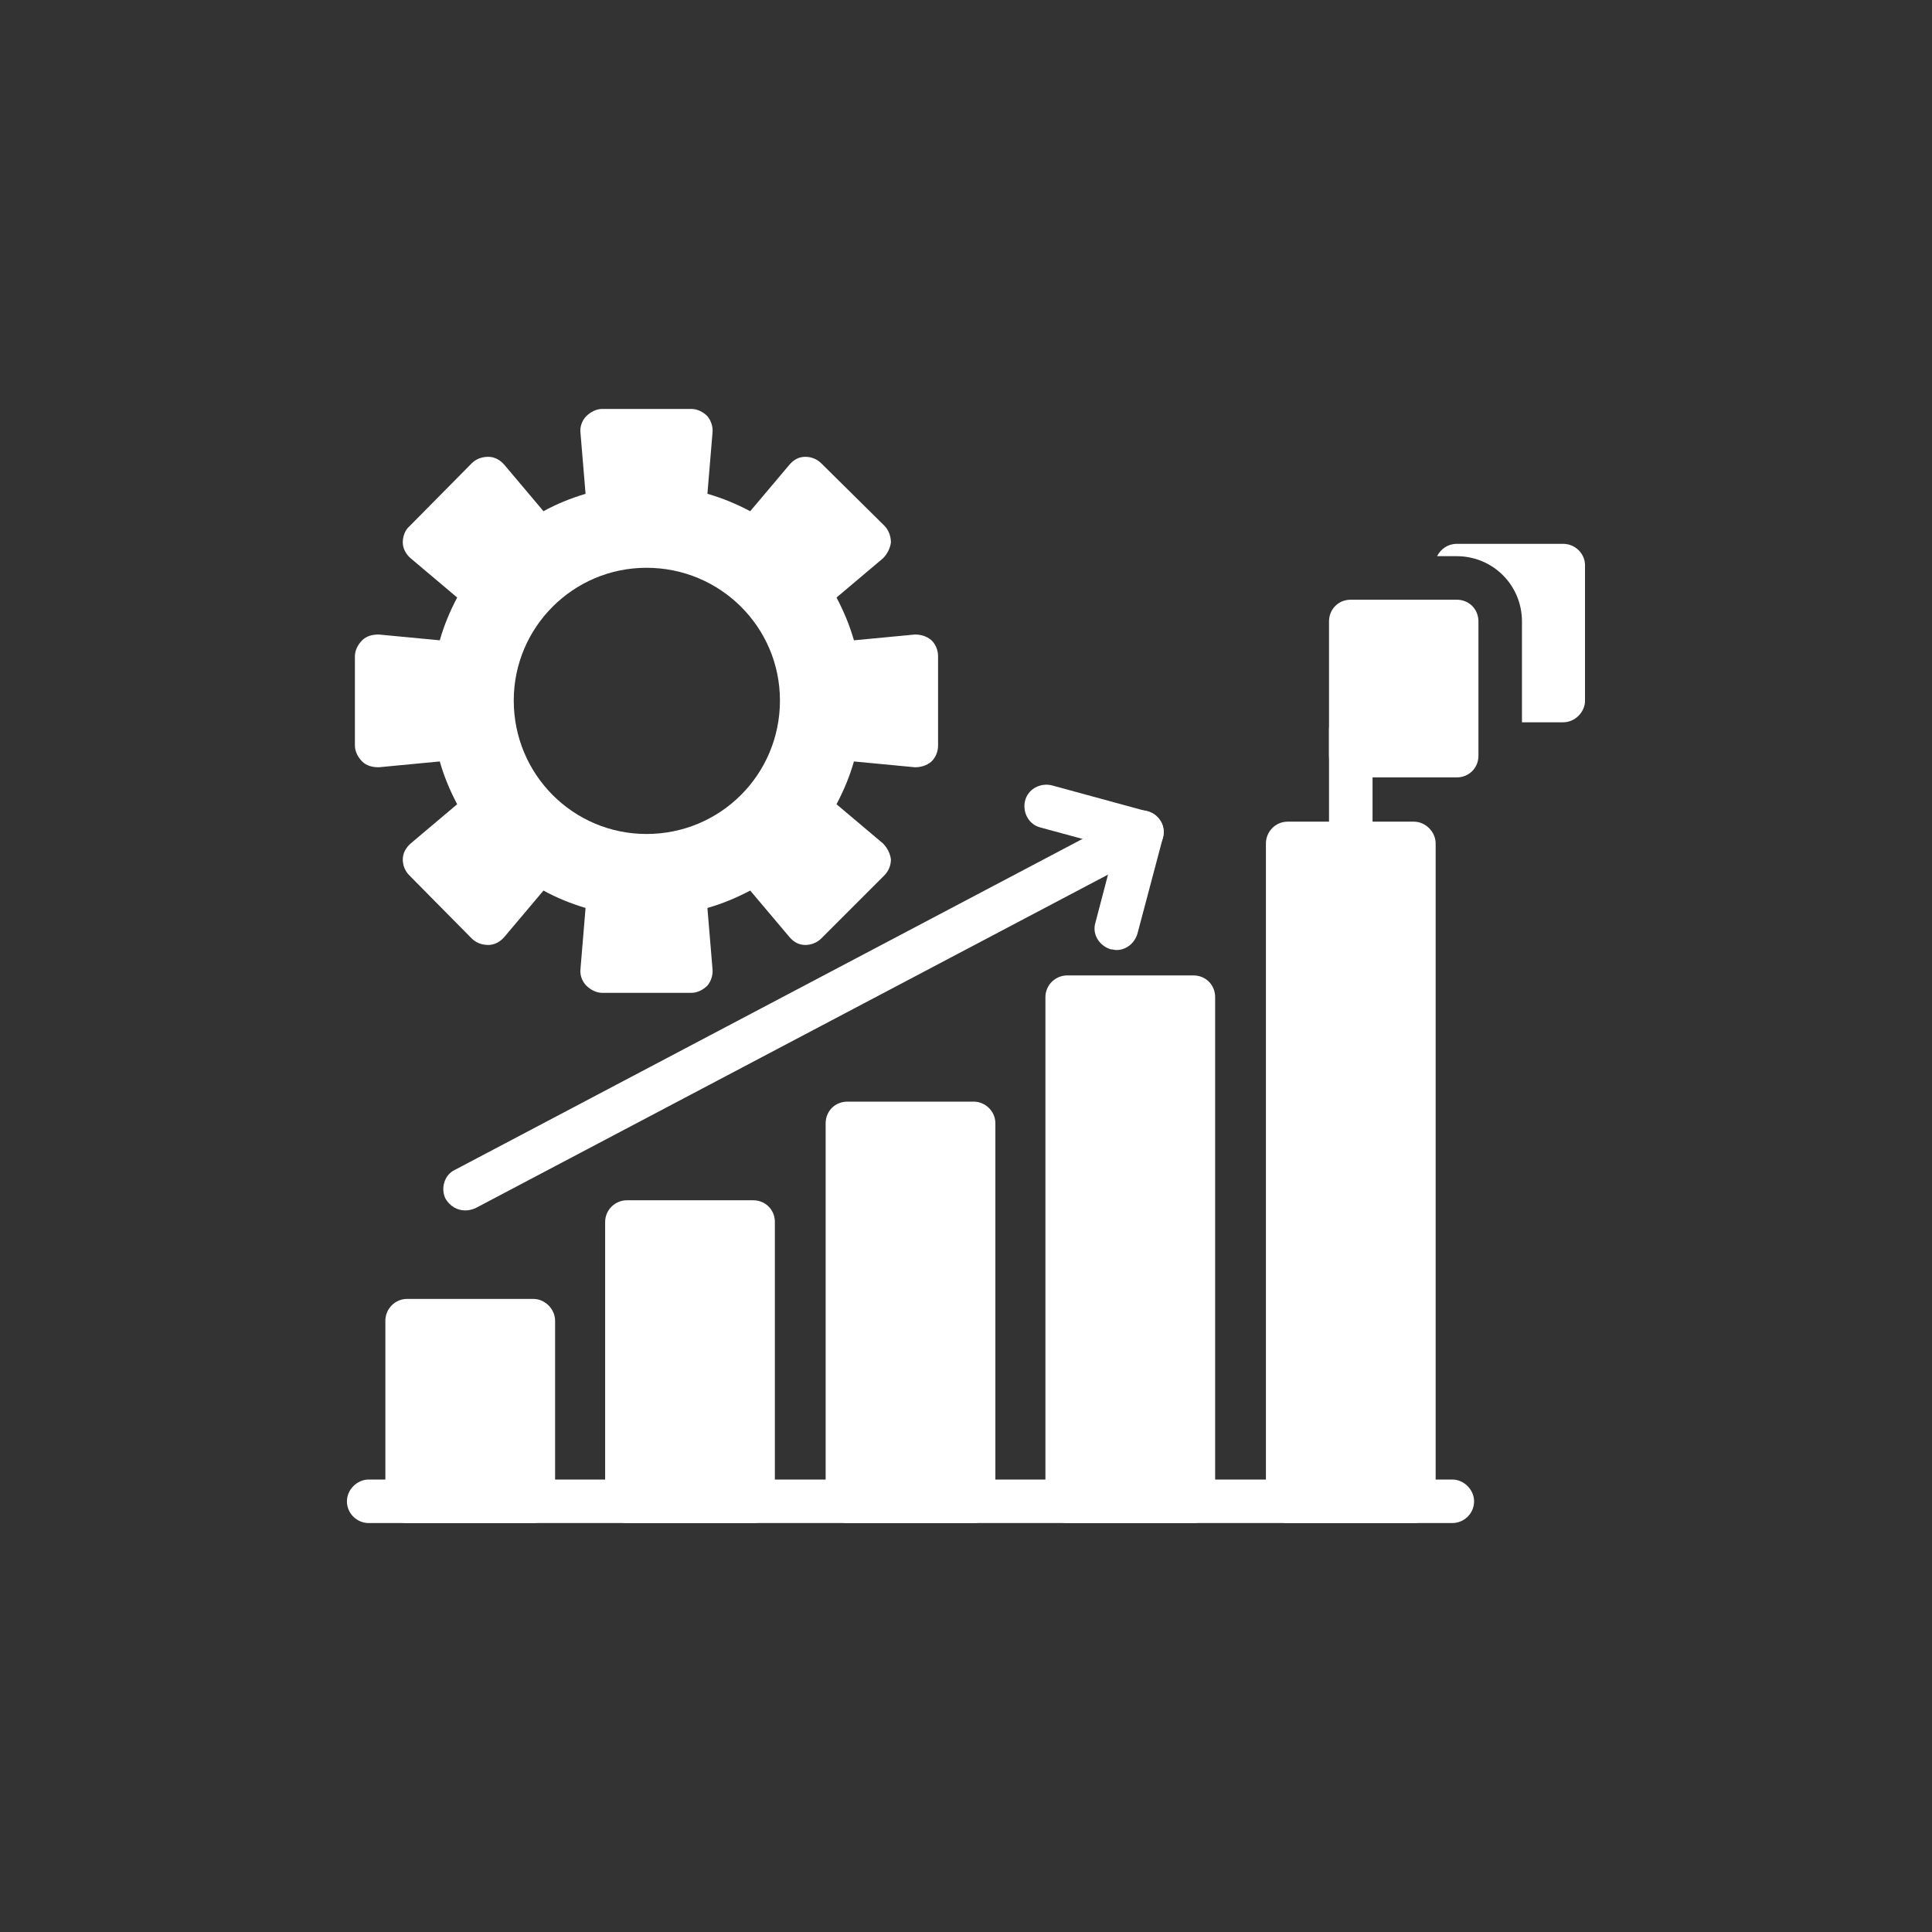
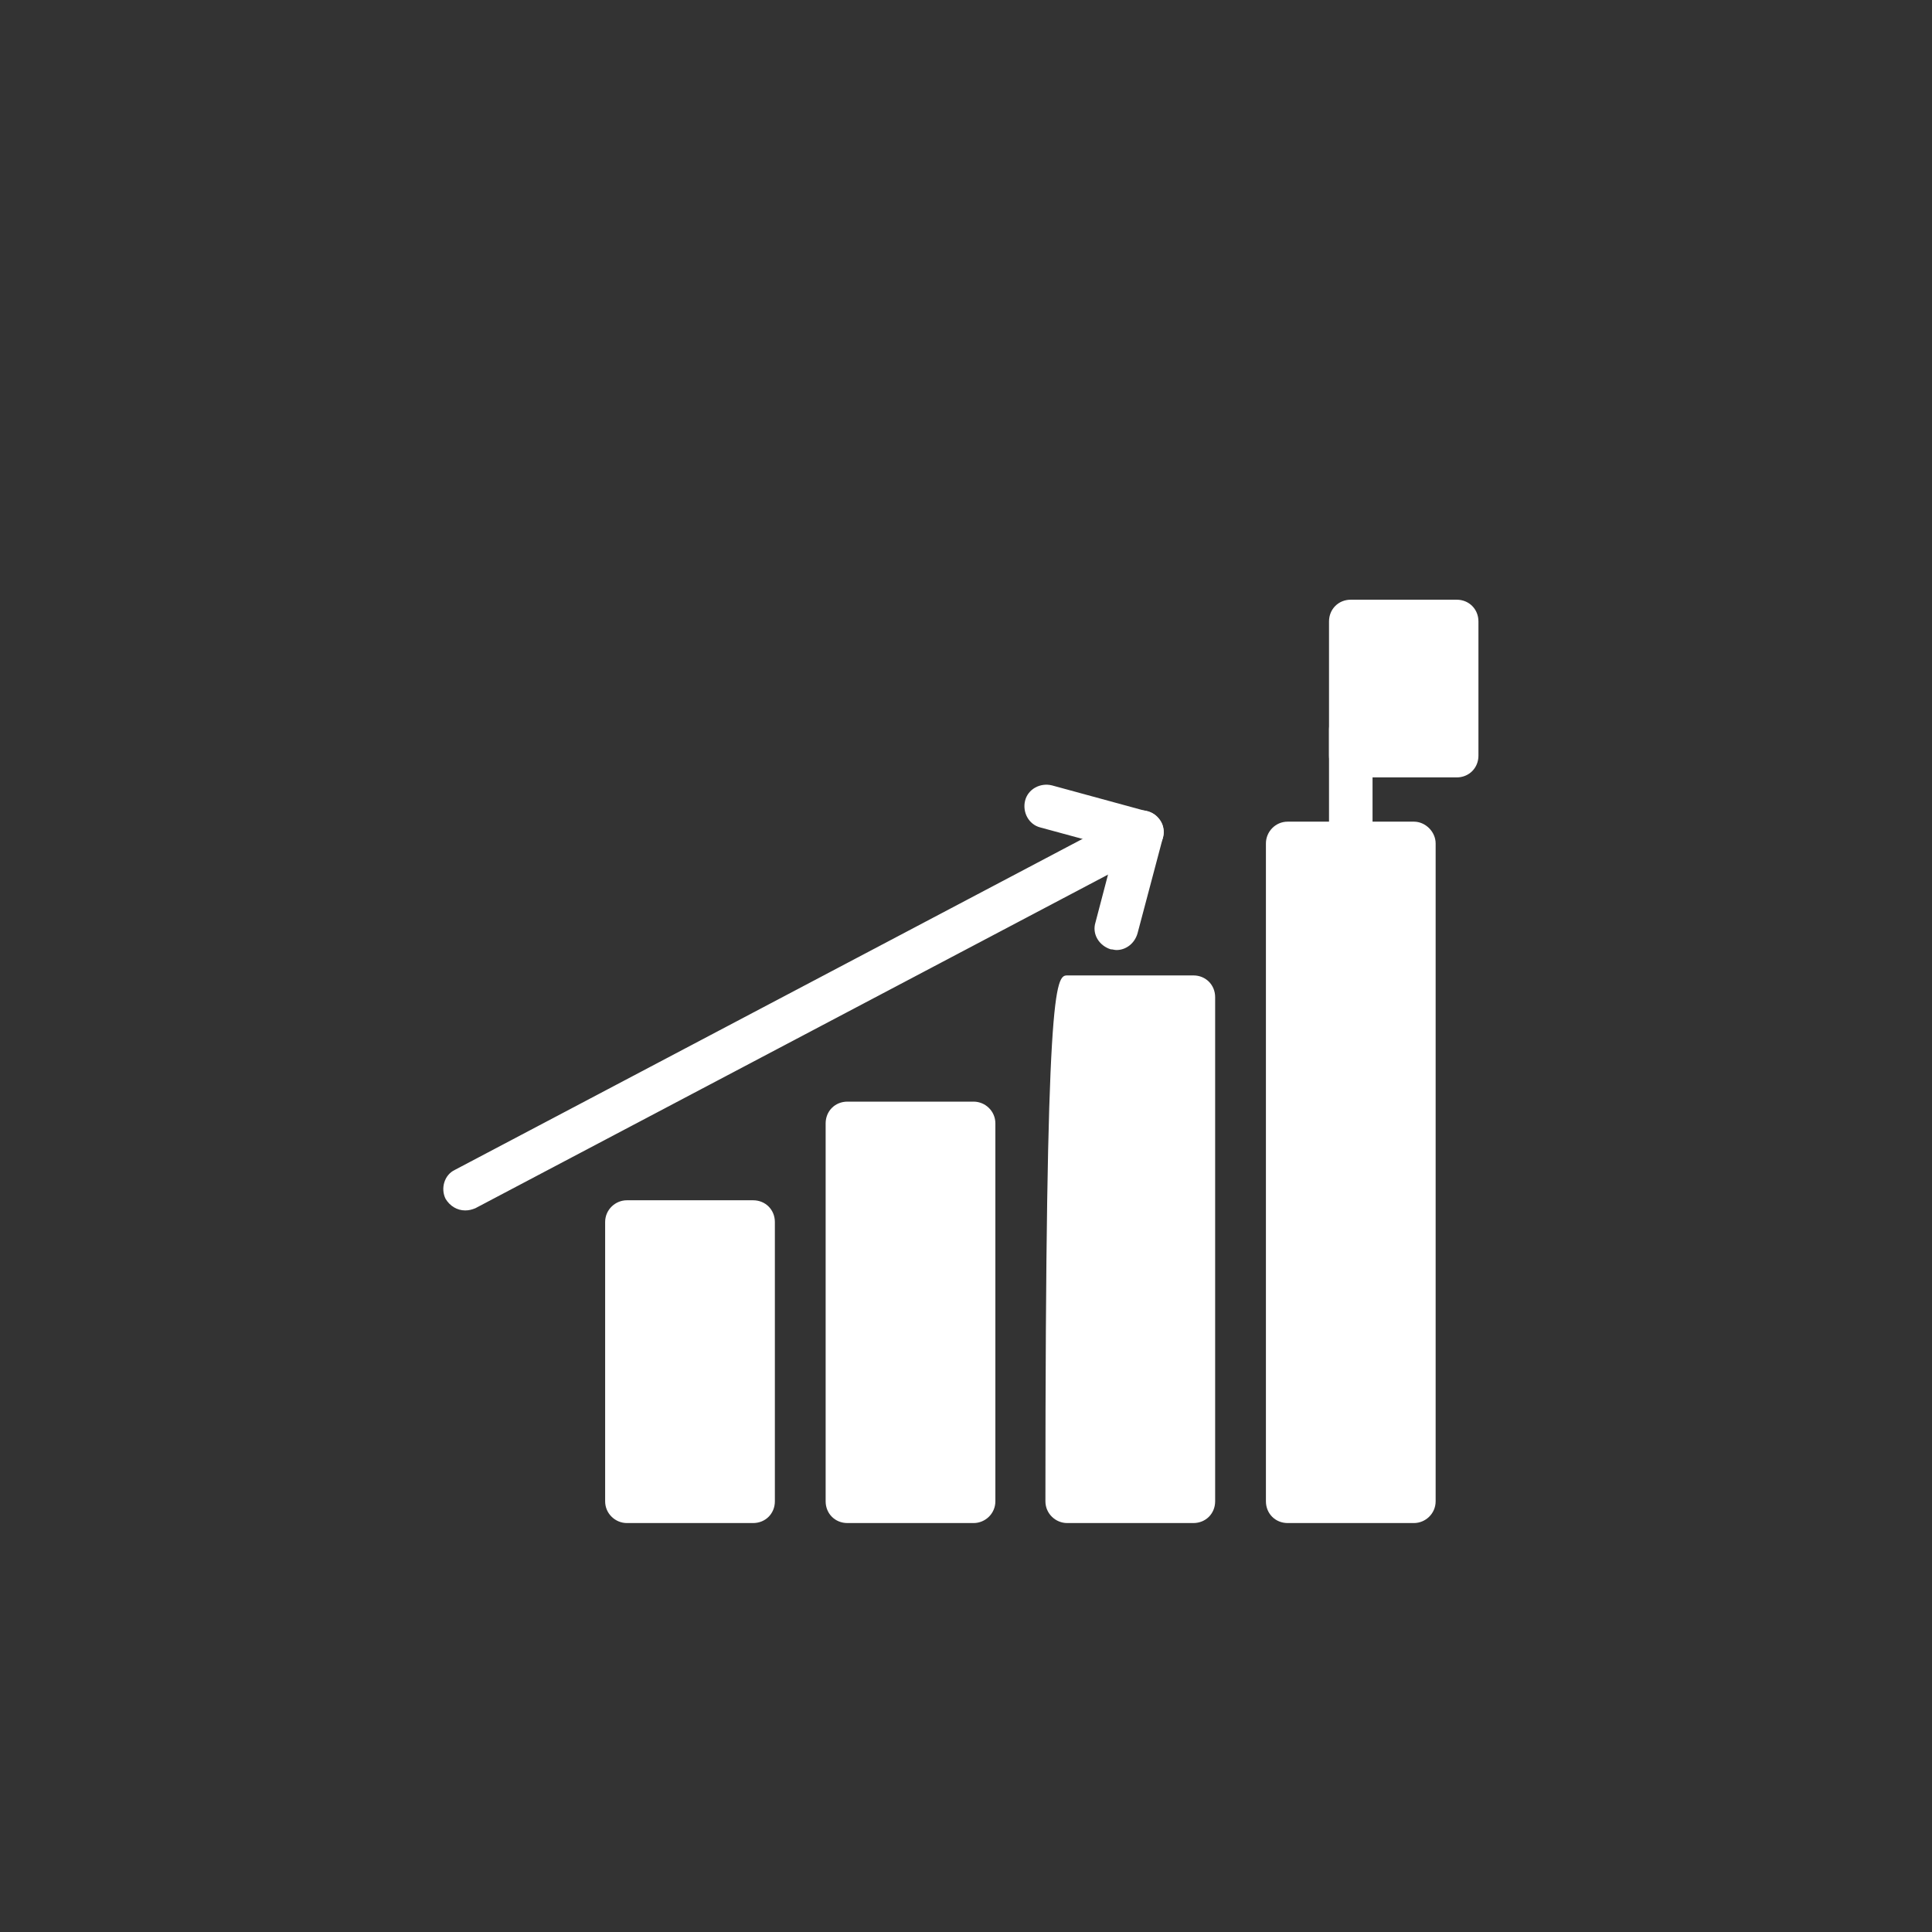
<svg xmlns="http://www.w3.org/2000/svg" width="1200" zoomAndPan="magnify" viewBox="0 0 900 900" height="1200" preserveAspectRatio="xMidYMid meet" version="1.0">
  <rect x="0" y="0" width="900" height="900" fill="#333333" stroke="none" />
  <defs>
    <clipPath id="7c821ac530">
      <path d="M 161.609 689 L 687 689 L 687 710 L 161.609 710 Z M 161.609 689 " clip-rule="nonzero" />
    </clipPath>
    <clipPath id="4df1ed0c03">
-       <path d="M 669 253 L 738.359 253 L 738.359 337 L 669 337 Z M 669 253 " clip-rule="nonzero" />
-     </clipPath>
+       </clipPath>
  </defs>
  <path fill="#ffffff" d="M 216.688 563.863 C 212.969 563.863 209.59 561.836 207.562 558.457 C 205.199 553.73 206.887 547.309 211.957 544.945 L 527.203 378.703 C 532.273 376 538.355 378.027 541.059 383.094 C 543.422 387.824 541.734 393.906 536.664 396.609 L 221.418 562.852 C 219.727 563.527 218.375 563.863 216.688 563.863 Z M 216.688 563.863 " fill-opacity="1" fill-rule="evenodd" />
  <path fill="#ffffff" d="M 520.109 442.562 C 519.094 442.562 518.418 442.227 517.406 442.227 C 512 440.535 508.621 435.129 510.309 429.723 L 519.434 394.922 L 484.629 385.461 C 479.223 384.109 476.184 378.363 477.535 372.957 C 478.887 367.551 484.629 364.512 490.035 365.863 L 534.637 378.027 C 537.34 378.703 539.367 380.391 540.719 382.758 C 542.07 384.785 542.41 387.824 541.734 390.191 L 529.906 434.793 C 528.555 439.523 524.5 442.562 520.109 442.562 Z M 520.109 442.562 " fill-opacity="1" fill-rule="evenodd" />
  <path fill="#ffffff" d="M 658.641 709.496 L 599.852 709.496 C 594.105 709.496 589.715 705.102 589.715 699.359 L 589.715 392.895 C 589.715 387.488 594.105 382.758 599.852 382.758 L 658.641 382.758 C 664.047 382.758 668.777 387.488 668.777 392.895 L 668.777 699.359 C 668.777 705.102 664.047 709.496 658.641 709.496 Z M 658.641 709.496 " fill-opacity="1" fill-rule="evenodd" />
-   <path fill="#ffffff" d="M 555.926 709.496 L 497.133 709.496 C 491.727 709.496 486.996 705.102 486.996 699.359 L 486.996 464.527 C 486.996 458.781 491.727 454.391 497.133 454.391 L 555.926 454.391 C 561.668 454.391 566.062 458.781 566.062 464.527 L 566.062 699.359 C 566.062 705.102 561.668 709.496 555.926 709.496 Z M 555.926 709.496 " fill-opacity="1" fill-rule="evenodd" />
+   <path fill="#ffffff" d="M 555.926 709.496 L 497.133 709.496 C 491.727 709.496 486.996 705.102 486.996 699.359 C 486.996 458.781 491.727 454.391 497.133 454.391 L 555.926 454.391 C 561.668 454.391 566.062 458.781 566.062 464.527 L 566.062 699.359 C 566.062 705.102 561.668 709.496 555.926 709.496 Z M 555.926 709.496 " fill-opacity="1" fill-rule="evenodd" />
  <path fill="#ffffff" d="M 453.547 709.496 L 394.754 709.496 C 389.008 709.496 384.617 705.102 384.617 699.359 L 384.617 523.32 C 384.617 517.574 389.008 513.184 394.754 513.184 L 453.547 513.184 C 458.953 513.184 463.684 517.574 463.684 523.32 L 463.684 699.359 C 463.684 705.102 458.953 709.496 453.547 709.496 Z M 453.547 709.496 " fill-opacity="1" fill-rule="evenodd" />
  <path fill="#ffffff" d="M 350.828 709.496 L 292.035 709.496 C 286.629 709.496 281.898 705.102 281.898 699.359 L 281.898 569.27 C 281.898 563.527 286.629 559.133 292.035 559.133 L 350.828 559.133 C 356.57 559.133 360.965 563.527 360.965 569.27 L 360.965 699.359 C 360.965 705.102 356.57 709.496 350.828 709.496 Z M 350.828 709.496 " fill-opacity="1" fill-rule="evenodd" />
-   <path fill="#ffffff" d="M 248.449 709.496 L 189.656 709.496 C 183.91 709.496 179.52 705.102 179.52 699.359 L 179.52 615.223 C 179.52 609.816 183.91 605.086 189.656 605.086 L 248.449 605.086 C 253.855 605.086 258.586 609.816 258.586 615.223 L 258.586 699.359 C 258.586 705.102 253.855 709.496 248.449 709.496 Z M 248.449 709.496 " fill-opacity="1" fill-rule="evenodd" />
  <g clip-path="url(#7c821ac530)">
-     <path fill="#ffffff" d="M 676.551 709.496 L 171.746 709.496 C 166.34 709.496 161.609 705.102 161.609 699.359 C 161.609 693.953 166.34 689.223 171.746 689.223 L 676.551 689.223 C 681.957 689.223 686.688 693.953 686.688 699.359 C 686.688 705.102 681.957 709.496 676.551 709.496 Z M 676.551 709.496 " fill-opacity="1" fill-rule="evenodd" />
-   </g>
+     </g>
  <path fill="#ffffff" d="M 629.246 403.031 C 623.504 403.031 619.109 398.637 619.109 392.895 L 619.109 339.848 C 619.109 334.441 623.504 329.711 629.246 329.711 C 634.652 329.711 639.383 334.441 639.383 339.848 L 639.383 392.895 C 639.383 398.637 634.652 403.031 629.246 403.031 Z M 629.246 403.031 " fill-opacity="1" fill-rule="evenodd" />
  <path fill="#ffffff" d="M 678.578 362.148 L 629.246 362.148 C 623.504 362.148 619.109 357.754 619.109 352.012 L 619.109 289.5 C 619.109 283.758 623.504 279.363 629.246 279.363 L 678.578 279.363 C 684.32 279.363 688.715 283.758 688.715 289.5 L 688.715 352.012 C 688.715 357.754 684.32 362.148 678.578 362.148 Z M 678.578 362.148 " fill-opacity="1" fill-rule="evenodd" />
  <g clip-path="url(#4df1ed0c03)">
-     <path fill="#ffffff" d="M 728.246 336.469 L 708.988 336.469 L 708.988 289.5 C 708.988 272.605 695.473 259.09 678.578 259.09 L 669.453 259.09 C 671.145 255.711 674.523 253.348 678.578 253.348 L 728.246 253.348 C 733.652 253.348 738.383 257.738 738.383 263.484 L 738.383 326.332 C 738.383 331.738 733.652 336.469 728.246 336.469 Z M 728.246 336.469 " fill-opacity="1" fill-rule="evenodd" />
-   </g>
-   <path fill="#ffffff" d="M 322.105 462.5 L 280.547 462.5 C 277.844 462.5 275.141 461.148 273.113 459.121 C 271.086 457.094 270.074 454.051 270.41 451.348 L 272.777 422.965 C 266.02 420.938 259.262 418.234 253.18 414.855 L 234.934 436.48 C 232.906 438.848 230.203 440.199 227.5 440.199 C 224.457 440.199 221.754 439.184 219.727 437.156 L 190.668 407.762 C 188.641 405.734 187.629 403.031 187.629 400.328 C 187.629 397.625 188.98 394.922 191.344 392.895 L 212.969 374.648 C 209.59 368.227 206.887 361.809 204.859 354.715 L 176.477 357.418 C 173.438 357.418 170.734 356.742 168.707 354.715 C 166.68 352.688 165.328 349.984 165.328 347.281 L 165.328 305.719 C 165.328 303.016 166.68 300.312 168.707 298.285 C 170.734 296.258 173.438 295.582 176.477 295.582 L 204.859 298.285 C 206.887 291.191 209.59 284.77 212.969 278.352 L 191.344 260.105 C 188.98 258.078 187.629 255.375 187.629 252.672 C 187.629 249.969 188.641 246.926 190.668 245.238 L 219.727 215.84 C 221.754 213.812 224.457 212.801 227.5 212.801 C 230.203 212.801 232.906 214.152 234.934 216.516 L 253.18 238.141 C 259.262 234.762 266.02 232.059 272.777 230.031 L 270.41 201.648 C 270.074 198.945 271.086 195.906 273.113 193.879 C 275.141 191.852 277.844 190.5 280.547 190.5 L 322.105 190.5 C 324.809 190.5 327.512 191.852 329.539 193.879 C 331.23 195.906 332.242 198.945 331.906 201.648 L 329.539 230.031 C 336.637 232.059 343.055 234.762 349.477 238.141 L 367.723 216.516 C 369.75 214.152 372.113 212.801 375.156 212.801 C 377.859 212.801 380.562 213.812 382.59 215.84 L 411.984 244.898 C 414.012 246.926 415.027 249.969 415.027 252.672 C 414.688 255.375 413.336 258.078 411.309 260.105 L 389.684 278.352 C 393.062 284.77 395.766 291.191 397.793 298.285 L 426.176 295.582 C 428.879 295.582 431.582 296.258 433.949 298.285 C 435.977 300.312 436.988 303.016 436.988 305.719 L 436.988 347.281 C 436.988 349.984 435.977 352.688 433.949 354.715 C 431.582 356.742 428.879 357.418 426.176 357.418 L 397.793 354.715 C 395.766 361.809 393.062 368.227 389.684 374.648 L 411.309 392.895 C 413.336 394.922 414.688 397.625 415.027 400.328 C 415.027 403.031 414.012 405.734 411.984 407.762 L 382.59 437.156 C 380.562 439.184 377.859 440.199 375.156 440.199 C 372.113 440.199 369.75 438.848 367.723 436.48 L 349.477 414.855 C 343.055 418.234 336.637 420.938 329.539 422.965 L 331.906 451.348 C 332.242 454.051 331.23 457.094 329.539 459.121 C 327.512 461.148 324.809 462.5 322.105 462.5 Z M 301.156 388.5 C 267.031 388.5 239.324 360.797 239.324 326.332 C 239.324 292.203 267.031 264.496 301.156 264.496 C 335.621 264.496 363.328 292.203 363.328 326.332 C 363.328 360.797 335.621 388.5 301.156 388.5 Z M 301.156 388.5 " fill-opacity="1" fill-rule="evenodd" />
+     </g>
</svg>